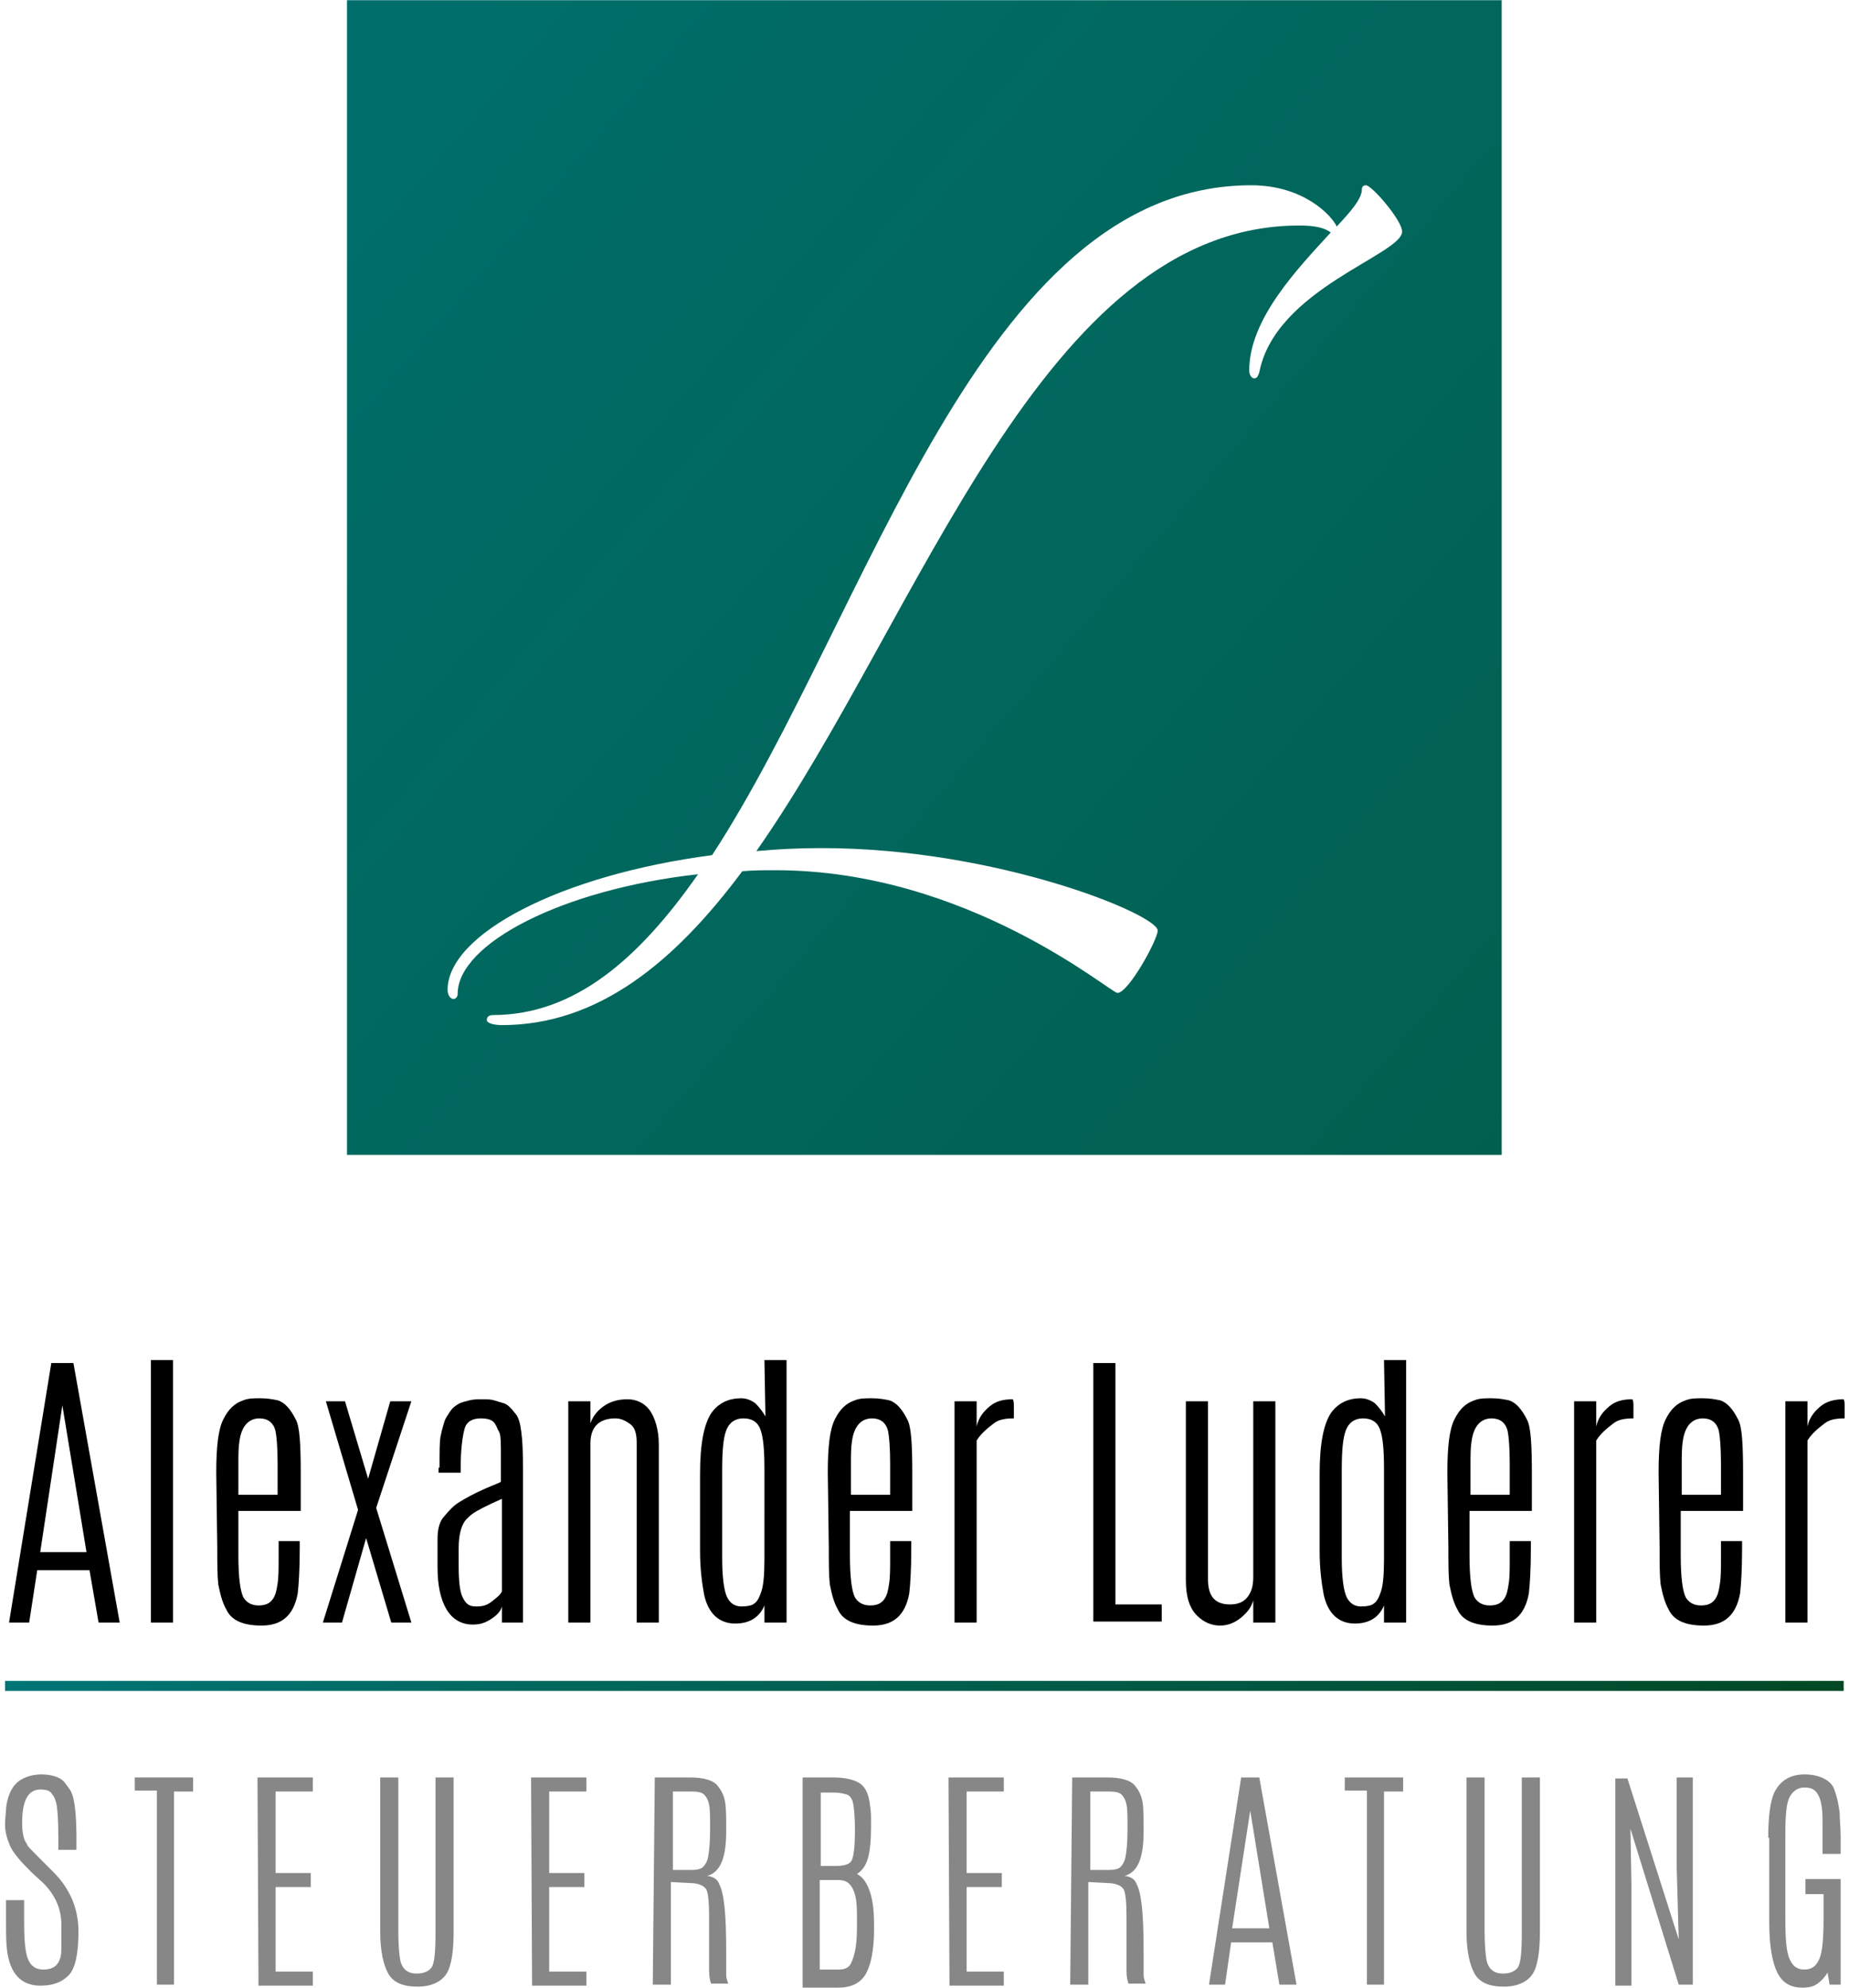
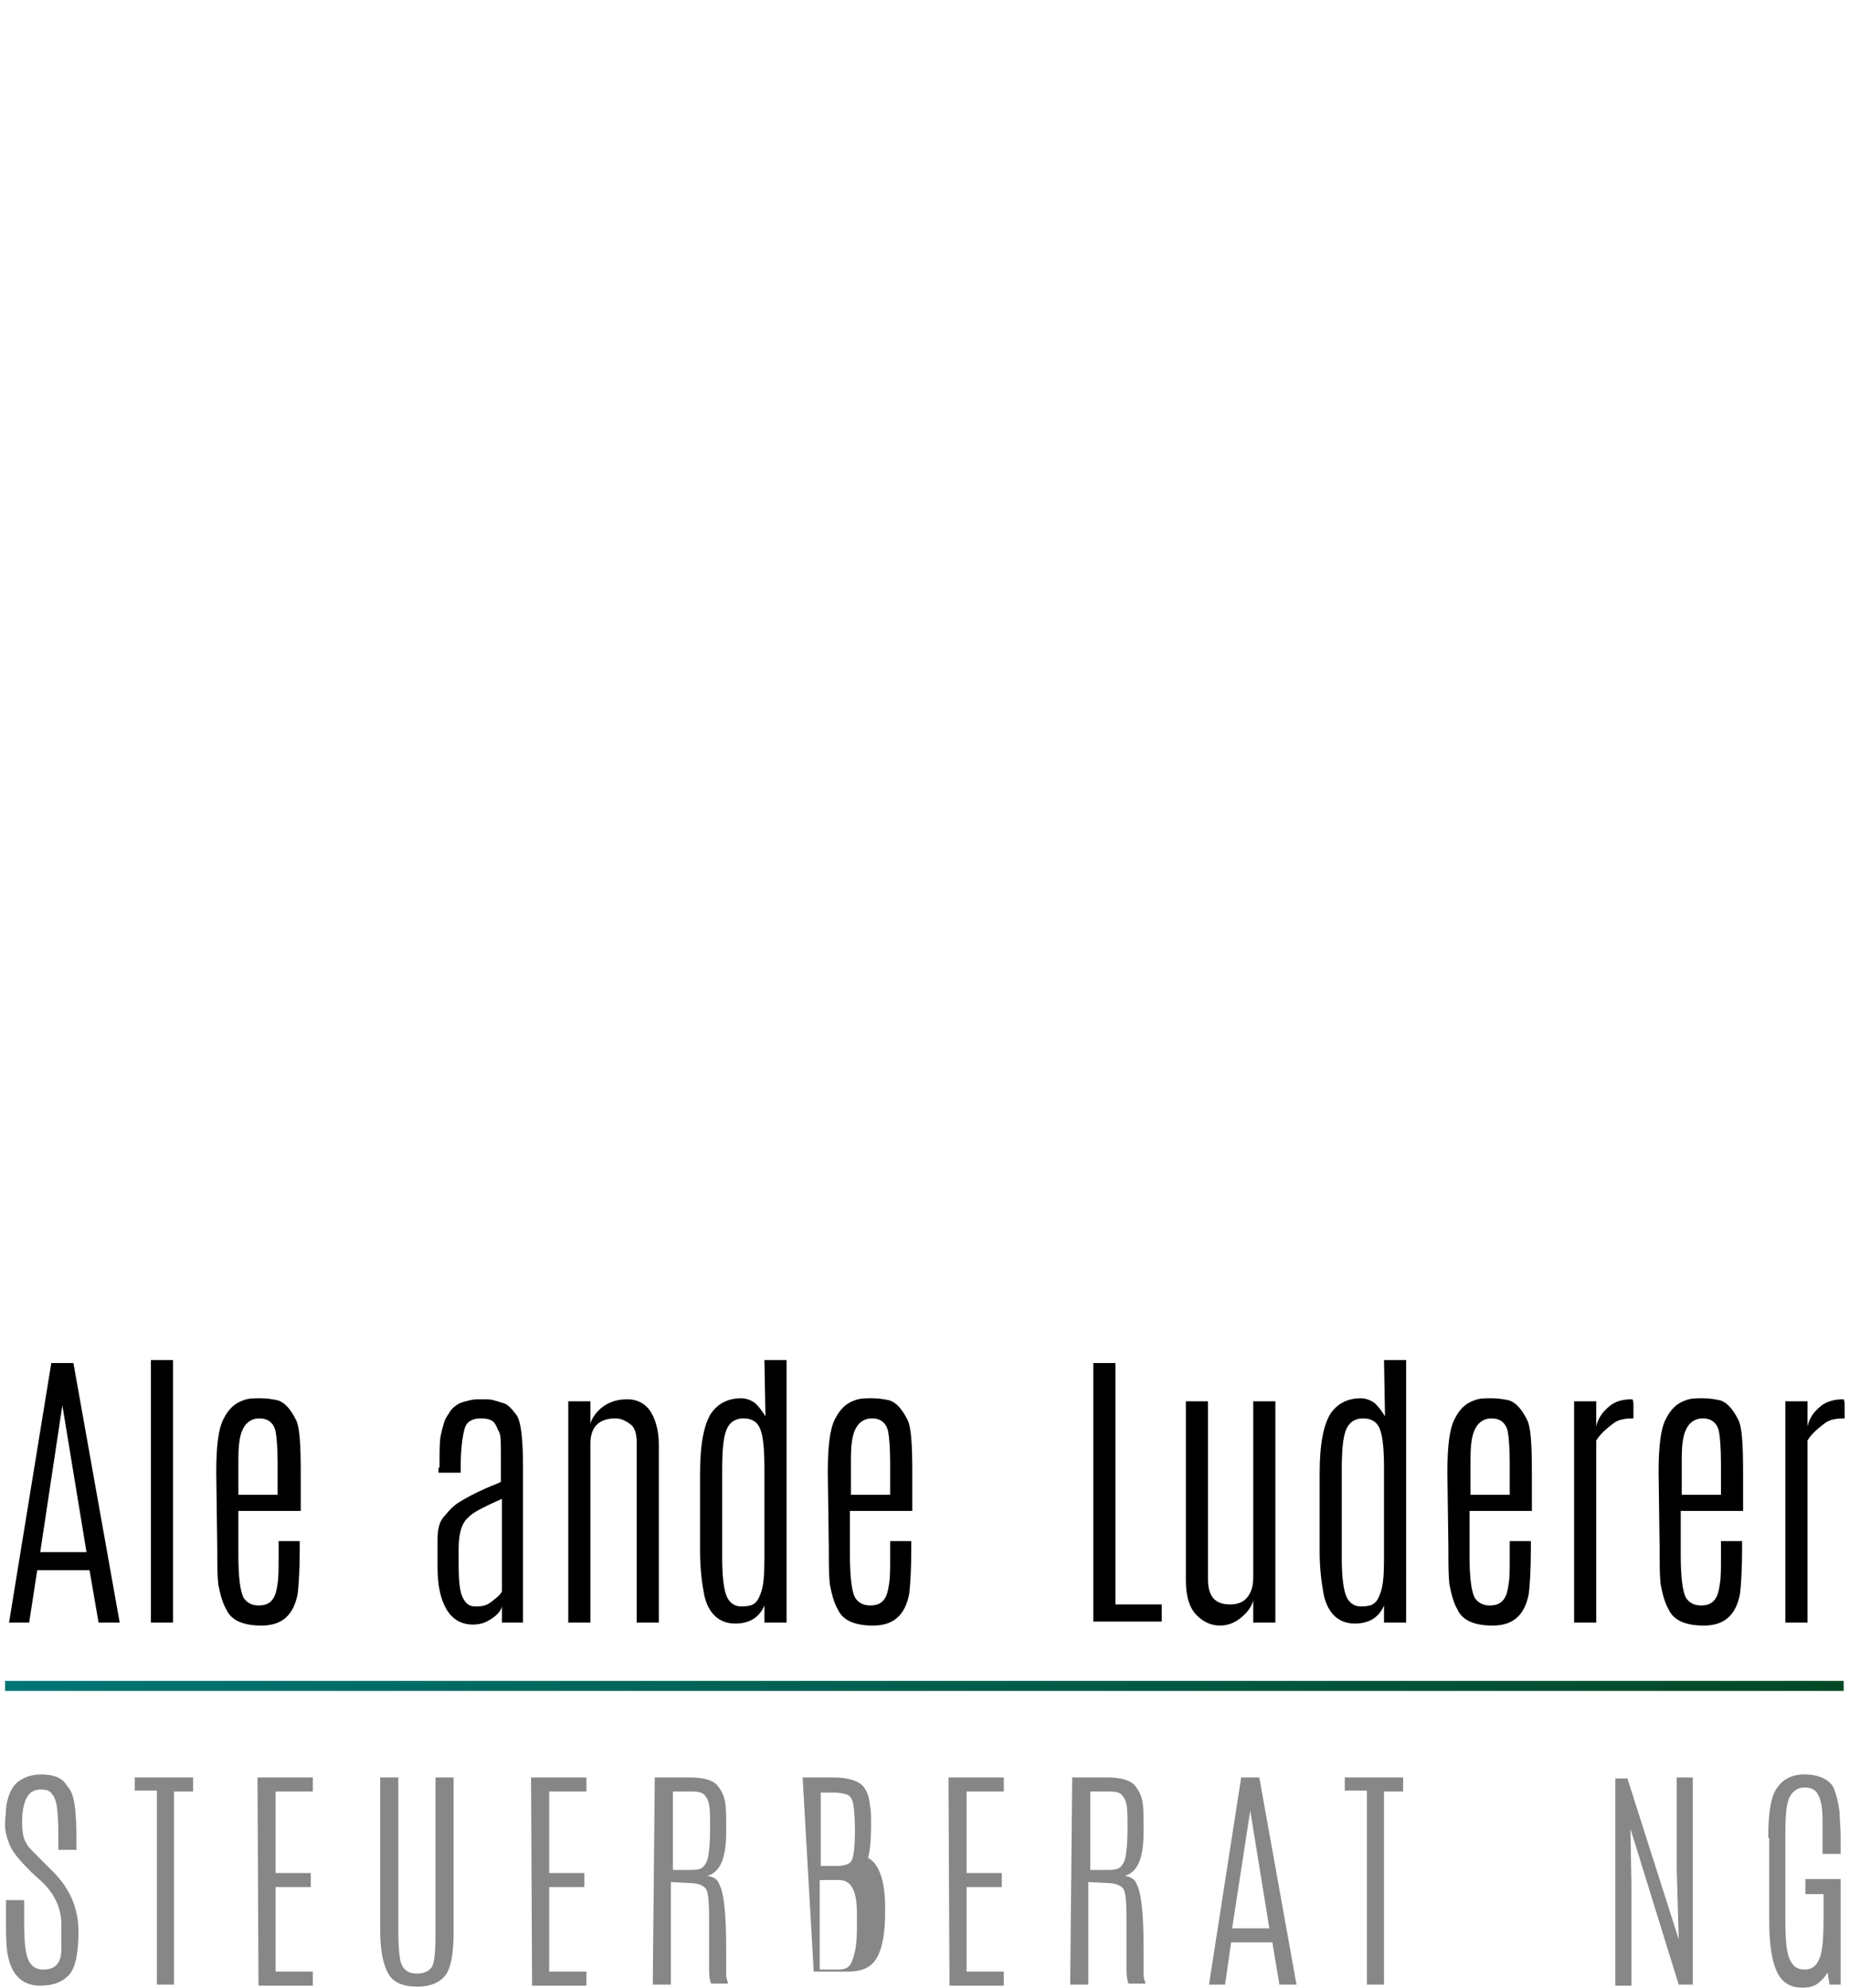
<svg xmlns="http://www.w3.org/2000/svg" version="1.1" id="Ebene_1" x="0px" y="0px" style="enable-background:new 0 0 841.9 595.3;" xml:space="preserve" viewBox="329.1 199.68 183.83 197.63">
  <style type="text/css">
	.st0{fill:url(#SVGID_1_);}
	.st1{fill:#878787;}
	.st2{fill:none;stroke:url(#SVGID_00000021099247943805424020000009836443780224302726_);stroke-miterlimit:10;}
</style>
  <linearGradient id="SVGID_1_" gradientUnits="userSpaceOnUse" x1="314.379" y1="428.955" x2="662.775" y2="132.368" gradientTransform="matrix(1 0 0 -1 0 595.276)">
    <stop offset="0" style="stop-color:#007576" />
    <stop offset="1" style="stop-color:#024825" />
  </linearGradient>
-   <path class="st0" d="M363.6,199.7v114.8h114.8V199.7H363.6z M454.3,236.7c-0.1,0.3-0.2,0.6-0.5,0.6s-0.5-0.4-0.5-0.8  c0-5.1,4.8-10.1,8.1-13.7c-0.6-0.5-1.7-0.7-3.1-0.7c-25.6,0-37.6,38.8-54,62.2c2.2-0.2,4.2-0.3,6.5-0.3c17.4,0,33.4,6.6,33.4,8.2  c0,0.9-2.9,6.2-4,6.2c-0.7,0-14.9-12.2-34-12.2c-1.1,0-2.2,0-3.3,0.1c-6.7,9-14.3,15.3-23.9,15.3c-0.8,0-1.5-0.2-1.5-0.5  s0.2-0.5,0.6-0.5c8.2,0,14.6-5.7,20.4-14c-13.5,1.5-23.9,6.9-23.9,11.9c0,0.3-0.2,0.5-0.4,0.5c-0.4,0-0.6-0.5-0.6-0.9  c0-5.5,11.1-11.4,26.3-13.4c15.6-23.9,26.6-66.6,53.6-66.6c5.2,0,8,3,8.5,4.1c1.5-1.6,2.5-2.8,2.5-3.7c0-0.2,0.1-0.4,0.4-0.4  c0.6,0,3.6,3.5,3.6,4.6C468.5,225,455.9,228.4,454.3,236.7z" />
  <g>
    <path d="M334.2,335.2h2.2L341,361h-2.1l-0.9-5.2h-5.2l-0.8,5.2H330L334.2,335.2z M337.7,354l-2.4-14.6h0l-2.2,14.6H337.7z" />
    <path d="M344.1,334.9h2.2V361h-2.2V334.9z" />
    <path d="M350.6,346.1c0-2.6,0.2-4.3,0.7-5.3c0.5-1,1.1-1.6,2-1.9c0.5-0.2,1-0.2,1.7-0.2s1.2,0.1,1.7,0.2c0.7,0.2,1.3,0.9,1.8,1.9   c0.4,0.7,0.5,2.5,0.5,5.4v3.7h-6.2v4.4c0,2.3,0.2,3.6,0.5,4.2c0.3,0.5,0.8,0.8,1.5,0.8c0.7,0,1.1-0.2,1.4-0.6   c0.3-0.4,0.4-0.9,0.5-1.6c0.1-0.6,0.1-1.5,0.1-2.6v-1.6h2.1v0.7c0,2.2-0.1,3.6-0.2,4.5c-0.4,2.2-1.6,3.2-3.6,3.2   c-1.8,0-3-0.5-3.5-1.6c-0.4-0.7-0.6-1.5-0.8-2.5c-0.1-0.9-0.1-2.1-0.1-3.6L350.6,346.1L350.6,346.1z M356.7,348.1v-2.9   c0-1.6-0.1-2.7-0.2-3.2c-0.2-0.9-0.8-1.3-1.6-1.3c-1.1,0-1.8,0.8-2,2.3c-0.1,0.6-0.1,1.4-0.1,2.3c0,0.1,0,0.2,0,0.3v2.7H356.7z" />
-     <path d="M366.5,349.6L370,361h-2l-2.5-8.4l-2.4,8.4h-1.9l3.5-11.2l-3.2-10.8h1.9l2.3,7.7l2.2-7.7h2.1L366.5,349.6z" />
    <path d="M372.8,345.6c0-1.6,0-2.6,0.1-3.1s0.2-0.9,0.3-1.2c0.1-0.4,0.2-0.6,0.4-0.9s0.3-0.5,0.5-0.7s0.5-0.4,0.7-0.5s0.6-0.2,1-0.3   c0.4-0.1,0.8-0.1,1.2-0.1s0.9,0,1.2,0.1s0.7,0.2,1,0.3s0.5,0.3,0.7,0.5c0.2,0.2,0.4,0.5,0.5,0.6c0.5,0.6,0.7,2.4,0.7,5.4V361H379   v-1.6c-0.1,0.4-0.4,0.8-1,1.2s-1.1,0.6-1.9,0.6c-1.1,0-2-0.5-2.6-1.5s-0.9-2.4-0.9-4.2v-2.8c0-1,0.2-1.8,0.7-2.3   c0.5-0.6,0.9-1,1.2-1.2c0.9-0.6,1.9-1.1,2.8-1.5s1.5-0.6,1.6-0.7v-2.5c0-1.4,0-2.2-0.2-2.5s-0.2-0.5-0.3-0.6   c-0.2-0.5-0.7-0.7-1.5-0.7s-1.4,0.3-1.6,1s-0.4,2-0.4,3.9v0.5h-2.2V345.6z M379,348.7c-1.6,0.7-2.5,1.2-2.8,1.4s-0.5,0.4-0.7,0.6   c-0.5,0.5-0.8,1.5-0.8,2.9v1.7c0,1.5,0.1,2.6,0.4,3.2s0.6,0.9,1.3,0.9s1.1-0.1,1.6-0.5s0.8-0.6,1-1L379,348.7L379,348.7z" />
    <path d="M387.8,341.2c0.2-0.6,0.6-1.2,1.3-1.7s1.5-0.7,2.4-0.7s1.7,0.4,2.2,1.1s0.9,1.9,0.9,3.4V361h-2.2v-17.9   c0-0.9-0.2-1.5-0.6-1.8s-0.9-0.6-1.5-0.6c-1.6,0-2.5,0.8-2.5,2.5V361h-2.2v-22h2.2L387.8,341.2L387.8,341.2z" />
    <path d="M405.1,334.9h2.2V361h-2.2v-1.7c-0.5,1.2-1.5,1.8-2.9,1.8c-1.6,0-2.7-1-3.1-2.9c-0.2-1.1-0.4-2.5-0.4-4.3v-7.7   c0-3,0.4-4.9,1.1-6c0.7-1,1.7-1.5,3-1.5c0.5,0,1,0.2,1.4,0.5c0.4,0.4,0.7,0.8,1,1.3L405.1,334.9L405.1,334.9z M405.1,345.8   c0-1.9-0.1-3.2-0.4-4s-0.9-1.1-1.7-1.1s-1.4,0.4-1.7,1.2s-0.4,2.1-0.4,4v8.7c0,2,0.2,3.3,0.5,3.9s0.8,0.9,1.4,0.9s1.1-0.1,1.3-0.3   c0.3-0.2,0.5-0.6,0.7-1.2s0.3-1.6,0.3-3.2L405.1,345.8L405.1,345.8z" />
    <path d="M411.4,346.1c0-2.6,0.2-4.3,0.7-5.3c0.5-1,1.1-1.6,2-1.9c0.5-0.2,1-0.2,1.7-0.2s1.2,0.1,1.7,0.2c0.7,0.2,1.3,0.9,1.8,1.9   c0.4,0.7,0.5,2.5,0.5,5.4v3.7h-6.2v4.4c0,2.3,0.2,3.6,0.5,4.2c0.3,0.5,0.8,0.8,1.5,0.8c0.7,0,1.1-0.2,1.4-0.6   c0.3-0.4,0.4-0.9,0.5-1.6c0.1-0.6,0.1-1.5,0.1-2.6v-1.6h2.1v0.7c0,2.2-0.1,3.6-0.2,4.5c-0.4,2.2-1.6,3.2-3.6,3.2   c-1.8,0-3-0.5-3.5-1.6c-0.4-0.7-0.6-1.5-0.8-2.5c-0.1-0.9-0.1-2.1-0.1-3.6L411.4,346.1L411.4,346.1z M417.6,348.1v-2.9   c0-1.6-0.1-2.7-0.2-3.2c-0.2-0.9-0.8-1.3-1.6-1.3c-1.1,0-1.8,0.8-2,2.3c-0.1,0.6-0.1,1.4-0.1,2.3c0,0.1,0,0.2,0,0.3v2.7H417.6z" />
-     <path d="M429.8,338.8c0,0,0.1,0.2,0.1,0.5s0,0.6,0,0.9v0.5c-0.8,0-1.5,0.1-2,0.5s-1.2,0.9-1.7,1.7V361h-2.2v-22h2.2v2.5   c0.2-0.9,0.7-1.5,1.3-2S428.8,338.8,429.8,338.8z" />
    <path d="M437.8,335.2h2.2v24h4.6v1.7h-6.8V335.2z" />
    <path d="M449.2,356.7c0,1.7,0.7,2.5,2.2,2.5c0.7,0,1.3-0.2,1.7-0.7c0.4-0.5,0.6-1.1,0.6-2l0-17.5h2.2v22h-2.2v-2.2   c-0.2,0.7-0.6,1.2-1.2,1.7s-1.3,0.8-2.1,0.8s-1.6-0.3-2.3-1s-1.1-1.8-1.1-3.5V339h2.2L449.2,356.7L449.2,356.7z" />
    <path d="M466.7,334.9h2.2V361h-2.2v-1.7c-0.5,1.2-1.5,1.8-2.9,1.8c-1.6,0-2.7-1-3.1-2.9c-0.2-1.1-0.4-2.5-0.4-4.3v-7.7   c0-3,0.4-4.9,1.1-6c0.7-1,1.7-1.5,3-1.5c0.5,0,1,0.2,1.4,0.5c0.4,0.4,0.7,0.8,1,1.3L466.7,334.9L466.7,334.9z M466.7,345.8   c0-1.9-0.1-3.2-0.4-4s-0.9-1.1-1.7-1.1s-1.4,0.4-1.7,1.2s-0.4,2.1-0.4,4v8.7c0,2,0.2,3.3,0.5,3.9s0.8,0.9,1.4,0.9s1.1-0.1,1.3-0.3   c0.3-0.2,0.5-0.6,0.7-1.2s0.3-1.6,0.3-3.2L466.7,345.8L466.7,345.8z" />
    <path d="M473,346.1c0-2.6,0.2-4.3,0.7-5.3c0.5-1,1.1-1.6,2-1.9c0.5-0.2,1-0.2,1.7-0.2s1.2,0.1,1.7,0.2c0.7,0.2,1.3,0.9,1.8,1.9   c0.4,0.7,0.5,2.5,0.5,5.4v3.7h-6.2v4.4c0,2.3,0.2,3.6,0.5,4.2c0.3,0.5,0.8,0.8,1.5,0.8c0.7,0,1.1-0.2,1.4-0.6   c0.3-0.4,0.4-0.9,0.5-1.6c0.1-0.6,0.1-1.5,0.1-2.6v-1.6h2.1v0.7c0,2.2-0.1,3.6-0.2,4.5c-0.4,2.2-1.6,3.2-3.6,3.2   c-1.8,0-3-0.5-3.5-1.6c-0.4-0.7-0.6-1.5-0.8-2.5c-0.1-0.9-0.1-2.1-0.1-3.6L473,346.1L473,346.1z M479.2,348.1v-2.9   c0-1.6-0.1-2.7-0.2-3.2c-0.2-0.9-0.8-1.3-1.6-1.3c-1.1,0-1.8,0.8-2,2.3c-0.1,0.6-0.1,1.4-0.1,2.3c0,0.1,0,0.2,0,0.3v2.7H479.2z" />
    <path d="M491.4,338.8c0,0,0.1,0.2,0.1,0.5s0,0.6,0,0.9v0.5c-0.8,0-1.5,0.1-2,0.5s-1.2,0.9-1.7,1.7V361h-2.2v-22h2.2v2.5   c0.2-0.9,0.7-1.5,1.3-2S490.4,338.8,491.4,338.8z" />
    <path d="M494,346.1c0-2.6,0.2-4.3,0.7-5.3c0.5-1,1.1-1.6,2-1.9c0.5-0.2,1-0.2,1.7-0.2s1.2,0.1,1.7,0.2c0.7,0.2,1.3,0.9,1.8,1.9   c0.4,0.7,0.5,2.5,0.5,5.4v3.7h-6.2v4.4c0,2.3,0.2,3.6,0.5,4.2c0.3,0.5,0.8,0.8,1.5,0.8c0.7,0,1.1-0.2,1.4-0.6   c0.3-0.4,0.4-0.9,0.5-1.6c0.1-0.6,0.1-1.5,0.1-2.6v-1.6h2.1v0.7c0,2.2-0.1,3.6-0.2,4.5c-0.4,2.2-1.6,3.2-3.6,3.2   c-1.8,0-3-0.5-3.5-1.6c-0.4-0.7-0.6-1.5-0.8-2.5c-0.1-0.9-0.1-2.1-0.1-3.6L494,346.1L494,346.1z M500.2,348.1v-2.9   c0-1.6-0.1-2.7-0.2-3.2c-0.2-0.9-0.8-1.3-1.6-1.3c-1.1,0-1.8,0.8-2,2.3c-0.1,0.6-0.1,1.4-0.1,2.3c0,0.1,0,0.2,0,0.3v2.7H500.2z" />
    <path d="M512.4,338.8c0,0,0.1,0.2,0.1,0.5s0,0.6,0,0.9v0.5c-0.8,0-1.5,0.1-2,0.5s-1.2,0.9-1.7,1.7V361h-2.2v-22h2.2v2.5   c0.2-0.9,0.7-1.5,1.3-2S511.5,338.8,512.4,338.8z" />
    <path class="st1" d="M329.7,379.5c0.1-1.1,0.5-2,1-2.5s1.4-0.9,2.5-0.9s2,0.3,2.4,0.9c0.2,0.3,0.5,0.6,0.6,0.9   c0.3,0.6,0.5,2.1,0.5,4.5v1.2h-1.8v-1.3c0-1.8-0.1-2.9-0.2-3.3s-0.2-0.7-0.4-0.9c-0.2-0.4-0.6-0.5-1.2-0.5c-1.2,0-1.8,1.1-1.8,3.3   c0,0.8,0.1,1.3,0.2,1.6s0.3,0.5,0.3,0.6s0.6,0.7,1.5,1.6l1.1,1.1c1.7,1.7,2.5,3.7,2.5,5.9s-0.3,3.7-1,4.4s-1.6,1-2.8,1   c-1.9,0-3-1.2-3.3-3.5c-0.1-0.8-0.1-1.7-0.1-2.9v-2.1h1.8v2.1c0,1.9,0.1,3.1,0.4,3.8s0.8,1,1.5,1s1.2-0.2,1.5-0.7s0.3-1,0.3-1.7   s0-1.3,0-2.1c0-1.5-0.6-2.9-1.8-4.1l-1.2-1.1c-1-1-1.8-1.9-2.1-2.6s-0.5-1.4-0.5-2.1S329.7,380,329.7,379.5z" />
    <path class="st1" d="M342.5,376.4h5.8v1.4h-1.9V397h-1.7v-19.3h-2.2V376.4z" />
    <path class="st1" d="M354.7,376.4h5.5v1.4h-3.7v8.1h3.5v1.4h-3.5v8.4h3.7v1.4h-5.4L354.7,376.4L354.7,376.4z" />
    <path class="st1" d="M372.4,376.4h1.8v15.3c0,1.9-0.2,3.4-0.7,4.2s-1.5,1.3-2.9,1.3s-2.4-0.4-2.9-1.3s-0.8-2.3-0.8-4.2v-15.3h1.8   v15.3c0,1.4,0.1,2.4,0.2,2.9c0.2,0.9,0.8,1.3,1.6,1.3c0.7,0,1.2-0.2,1.5-0.6s0.4-1.6,0.4-3.5V376.4z" />
    <path class="st1" d="M381.9,376.4h5.5v1.4h-3.7v8.1h3.5v1.4h-3.5v8.4h3.7v1.4h-5.4L381.9,376.4L381.9,376.4z" />
    <path class="st1" d="M394.2,376.4h3.5c1.4,0,2.4,0.3,2.8,0.9c0.4,0.5,0.6,1,0.7,1.6s0.1,1.6,0.1,2.8s-0.1,2.2-0.4,3   s-0.8,1.3-1.5,1.5c0.3,0,0.5,0.1,0.7,0.2s0.4,0.3,0.5,0.6c0.5,0.9,0.7,3.1,0.7,6.6c0,1.5,0,2.3,0,2.5s0.1,0.5,0.2,0.8h-1.7   c-0.1-0.2-0.2-0.7-0.2-1.3s0-1.7,0-3.1v-2.3c0-1.4-0.1-2.4-0.3-2.7s-0.7-0.6-1.6-0.6l-1.9-0.1V397h-1.8L394.2,376.4L394.2,376.4z    M399.7,381.4c0-1,0-1.8-0.1-2.3s-0.3-0.8-0.5-1s-0.6-0.3-1.1-0.3h-2v7.8h1.8c0.6,0,1-0.1,1.2-0.3s0.4-0.5,0.5-1s0.2-1.4,0.2-2.8   L399.7,381.4L399.7,381.4z" />
-     <path class="st1" d="M408.9,376.4h3c1.2,0,2.1,0.2,2.7,0.6s0.9,1.2,1,2.2c0.1,0.5,0.1,1,0.1,1.8v0.3c0,1.3-0.1,2.4-0.3,3.1   s-0.5,1.2-1.1,1.6c0.6,0.3,1,0.9,1.3,1.8s0.4,2,0.4,3.3v0.4c0,2-0.3,3.5-0.8,4.4s-1.4,1.4-2.8,1.4h-3.5L408.9,376.4L408.9,376.4z    M412,377.9h-1.3v7.3h1.6c0.5,0,0.9-0.1,1.1-0.2s0.3-0.2,0.4-0.4c0.2-0.5,0.3-1.5,0.3-2.9s-0.1-2.4-0.2-2.8s-0.3-0.7-0.6-0.8   S412.5,377.9,412,377.9z M412.5,386.6h-1.9v8.9h1.9c0.6,0,1-0.2,1.2-0.6s0.4-1,0.5-1.8s0.1-1.5,0.1-2v-1c0-1.2-0.1-2-0.4-2.6   S413.2,386.6,412.5,386.6z" />
+     <path class="st1" d="M408.9,376.4h3c1.2,0,2.1,0.2,2.7,0.6s0.9,1.2,1,2.2c0.1,0.5,0.1,1,0.1,1.8v0.3c0,1.3-0.1,2.4-0.3,3.1   c0.6,0.3,1,0.9,1.3,1.8s0.4,2,0.4,3.3v0.4c0,2-0.3,3.5-0.8,4.4s-1.4,1.4-2.8,1.4h-3.5L408.9,376.4L408.9,376.4z    M412,377.9h-1.3v7.3h1.6c0.5,0,0.9-0.1,1.1-0.2s0.3-0.2,0.4-0.4c0.2-0.5,0.3-1.5,0.3-2.9s-0.1-2.4-0.2-2.8s-0.3-0.7-0.6-0.8   S412.5,377.9,412,377.9z M412.5,386.6h-1.9v8.9h1.9c0.6,0,1-0.2,1.2-0.6s0.4-1,0.5-1.8s0.1-1.5,0.1-2v-1c0-1.2-0.1-2-0.4-2.6   S413.2,386.6,412.5,386.6z" />
    <path class="st1" d="M423.4,376.4h5.5v1.4h-3.7v8.1h3.5v1.4h-3.5v8.4h3.7v1.4h-5.4L423.4,376.4L423.4,376.4z" />
    <path class="st1" d="M435.7,376.4h3.5c1.4,0,2.4,0.3,2.8,0.9c0.4,0.5,0.6,1,0.7,1.6s0.1,1.6,0.1,2.8s-0.1,2.2-0.4,3   s-0.8,1.3-1.5,1.5c0.3,0,0.5,0.1,0.7,0.2s0.4,0.3,0.5,0.6c0.5,0.9,0.7,3.1,0.7,6.6c0,1.5,0,2.3,0,2.5s0.1,0.5,0.2,0.8h-1.7   c-0.1-0.2-0.2-0.7-0.2-1.3s0-1.7,0-3.1v-2.3c0-1.4-0.1-2.4-0.3-2.7s-0.7-0.6-1.6-0.6l-1.9-0.1V397h-1.8L435.7,376.4L435.7,376.4z    M441.2,381.4c0-1,0-1.8-0.1-2.3s-0.3-0.8-0.5-1s-0.6-0.3-1.1-0.3h-2v7.8h1.8c0.6,0,1-0.1,1.2-0.3s0.4-0.5,0.5-1s0.2-1.4,0.2-2.8   L441.2,381.4L441.2,381.4z" />
    <path class="st1" d="M452.5,376.4h1.8L458,397h-1.7l-0.7-4.2h-4.1l-0.6,4.2h-1.6L452.5,376.4z M455.3,391.4l-1.9-11.7h0l-1.8,11.7   H455.3z" />
    <path class="st1" d="M462.8,376.4h5.8v1.4h-1.9V397h-1.7v-19.3h-2.2V376.4z" />
-     <path class="st1" d="M480.4,376.4h1.8v15.3c0,1.9-0.2,3.4-0.7,4.2s-1.5,1.3-2.9,1.3s-2.4-0.4-2.9-1.3s-0.8-2.3-0.8-4.2v-15.3h1.8   v15.3c0,1.4,0.1,2.4,0.2,2.9c0.2,0.9,0.8,1.3,1.6,1.3c0.7,0,1.2-0.2,1.5-0.6s0.4-1.6,0.4-3.5V376.4z" />
    <path class="st1" d="M495.9,376.4h1.5V397H496l-4.8-15.5l0.1,5.6v10h-1.6v-20.6h1.2l5.1,16l-0.2-7.1V376.4z" />
    <path class="st1" d="M504.9,382.4c0-2.1,0.2-3.6,0.6-4.5c0.6-1.2,1.6-1.8,3-1.8c0.9,0,1.6,0.2,2.1,0.5s0.8,0.7,0.9,1.1   c0.3,0.8,0.4,1.5,0.5,2.2c0,0.7,0.1,1.5,0.1,2.4v1.7h-1.8v-3.2c0-1.2-0.1-2-0.4-2.6s-0.7-0.8-1.4-0.8s-1.2,0.4-1.5,1   s-0.4,1.9-0.4,3.6v8.4c0,2,0.1,3.3,0.4,4s0.7,1.1,1.5,1.1s1.2-0.4,1.5-1.1s0.4-2.1,0.4-4V388h-1.8v-1.5h3.5V397H511l-0.2-1.2   c-0.3,0.5-0.6,0.8-1,1.1s-0.9,0.4-1.5,0.4c-1.2,0-2-0.5-2.5-1.5s-0.8-2.7-0.8-5V382.4z" />
  </g>
  <linearGradient id="SVGID_00000067209613125522332950000004896629456448307097_" gradientUnits="userSpaceOnUse" x1="329.57" y1="227.966" x2="512.38" y2="227.966" gradientTransform="matrix(1 0 0 -1 0 595.276)">
    <stop offset="0" style="stop-color:#007576" />
    <stop offset="1" style="stop-color:#024825" />
  </linearGradient>
  <line style="fill:none;stroke:url(#SVGID_00000067209613125522332950000004896629456448307097_);stroke-miterlimit:10;" x1="329.6" y1="367.3" x2="512.4" y2="367.3" />
</svg>